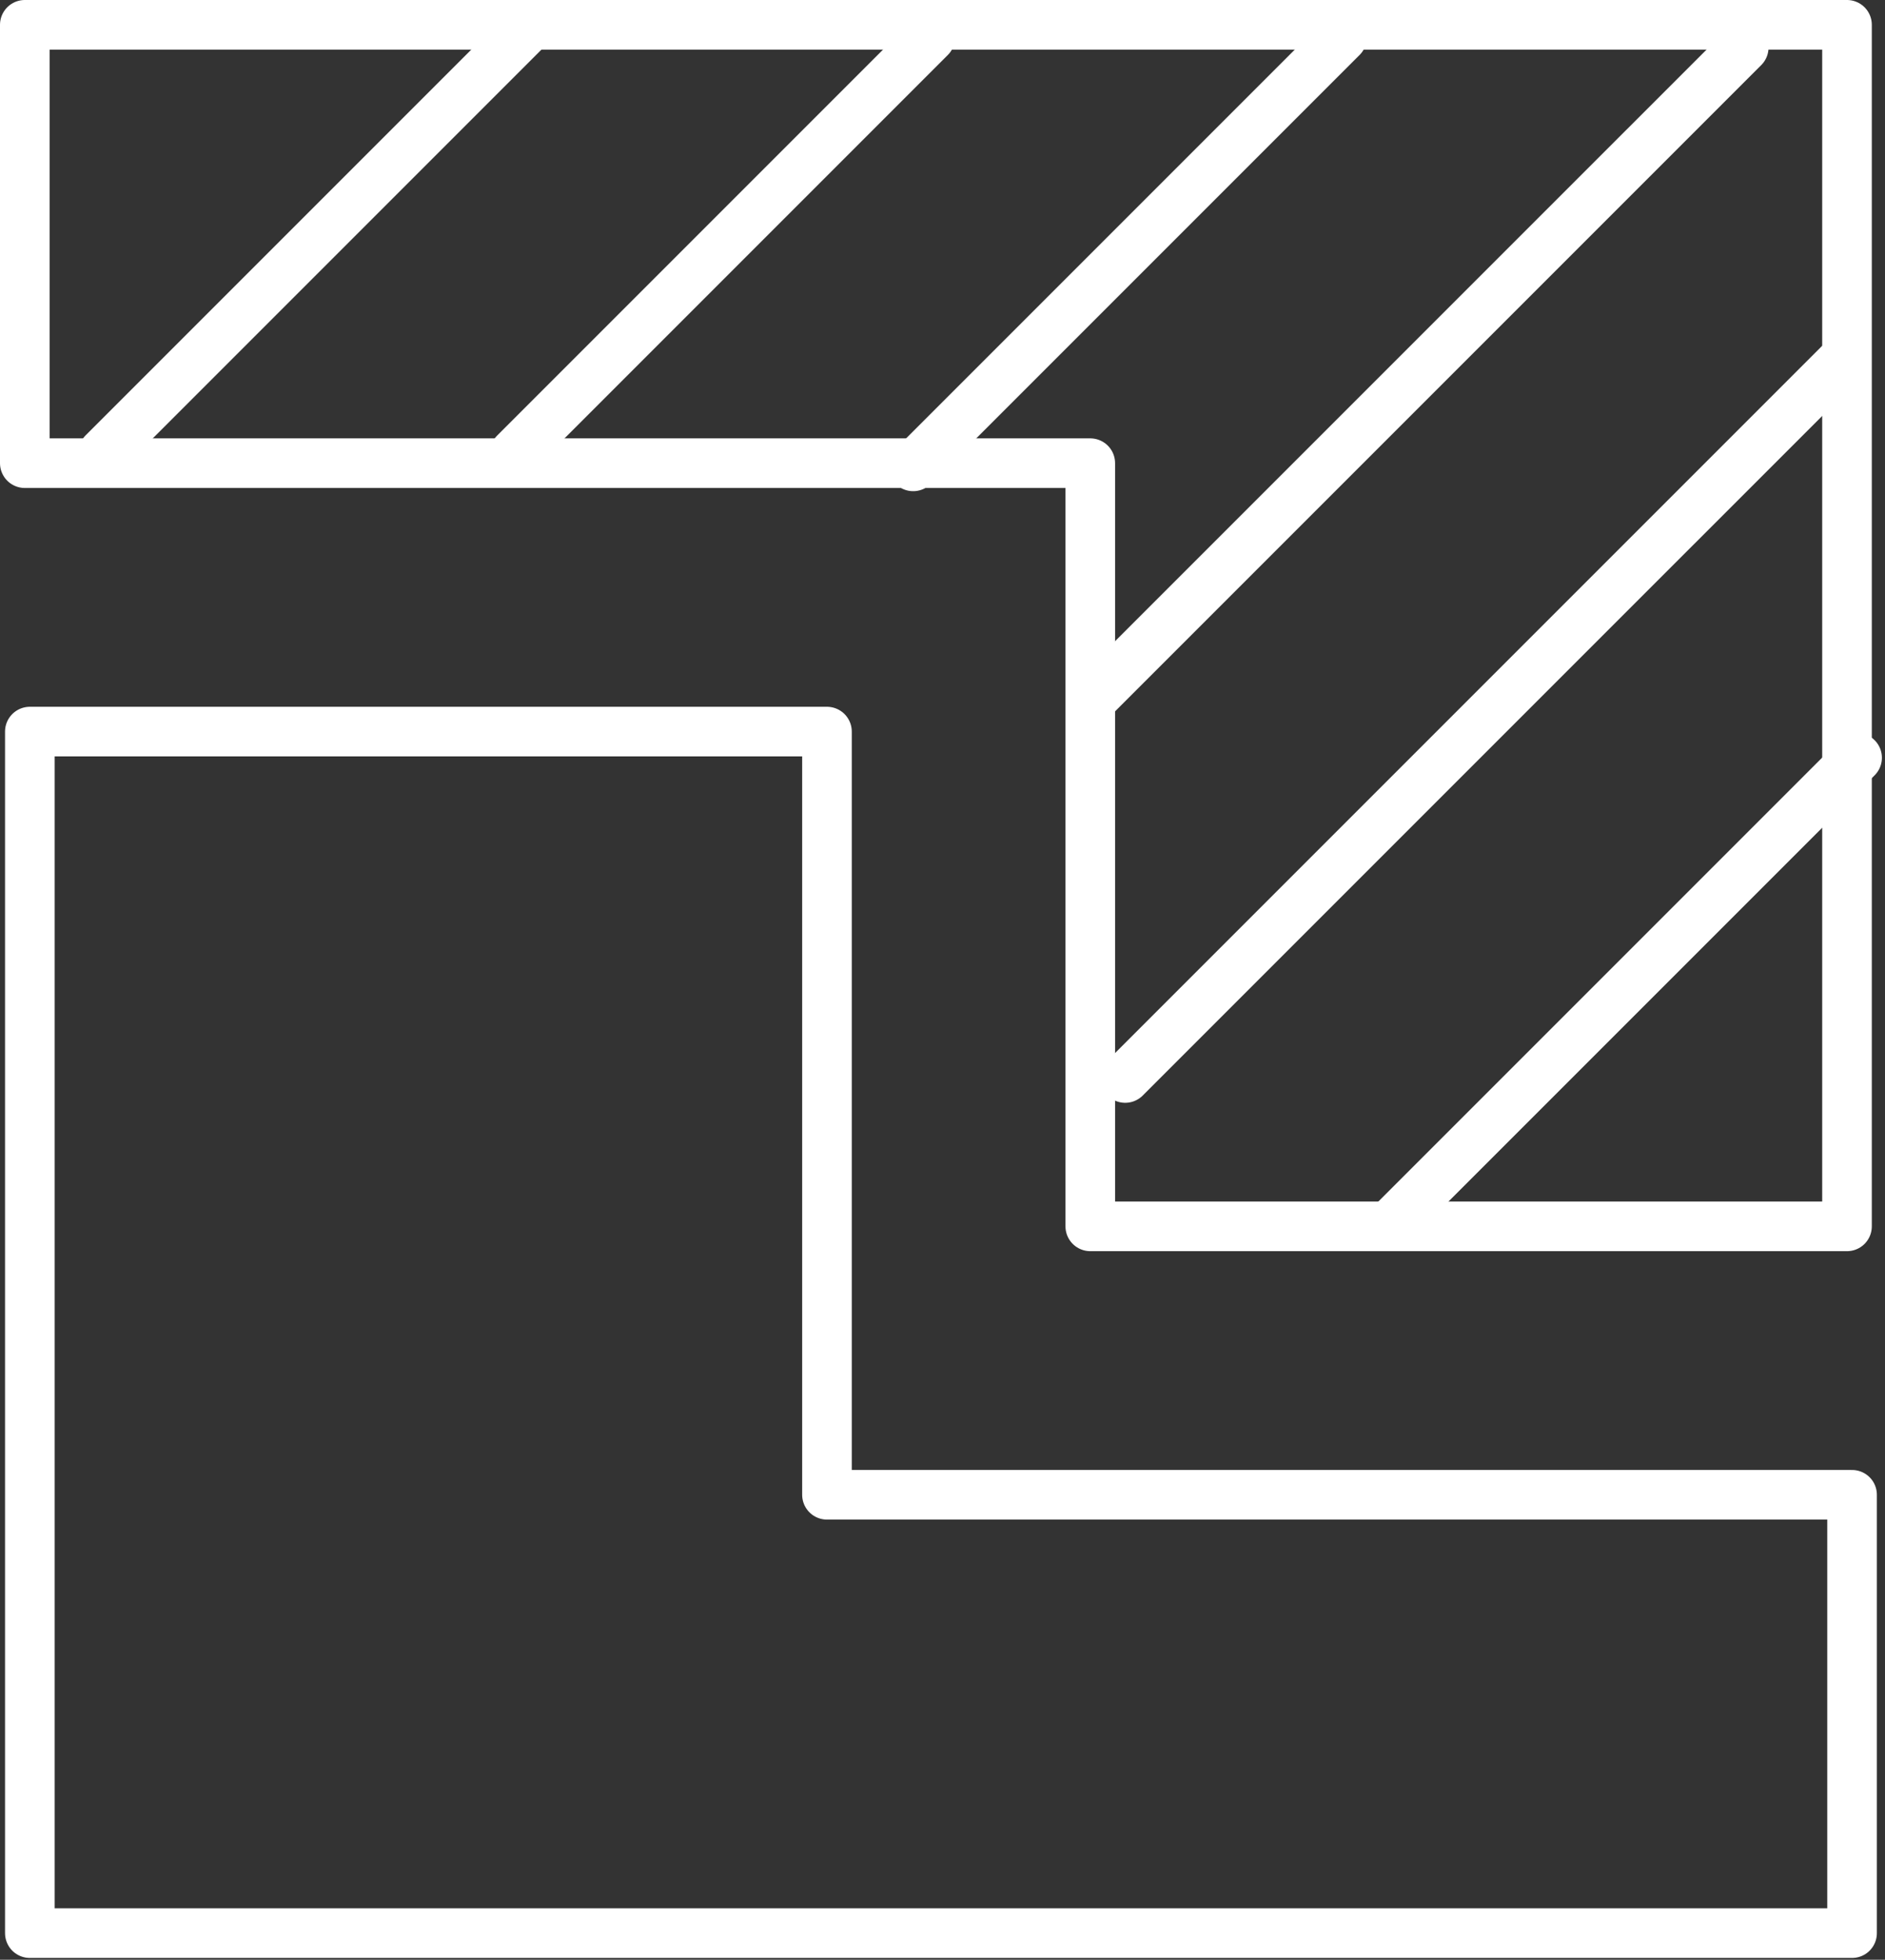
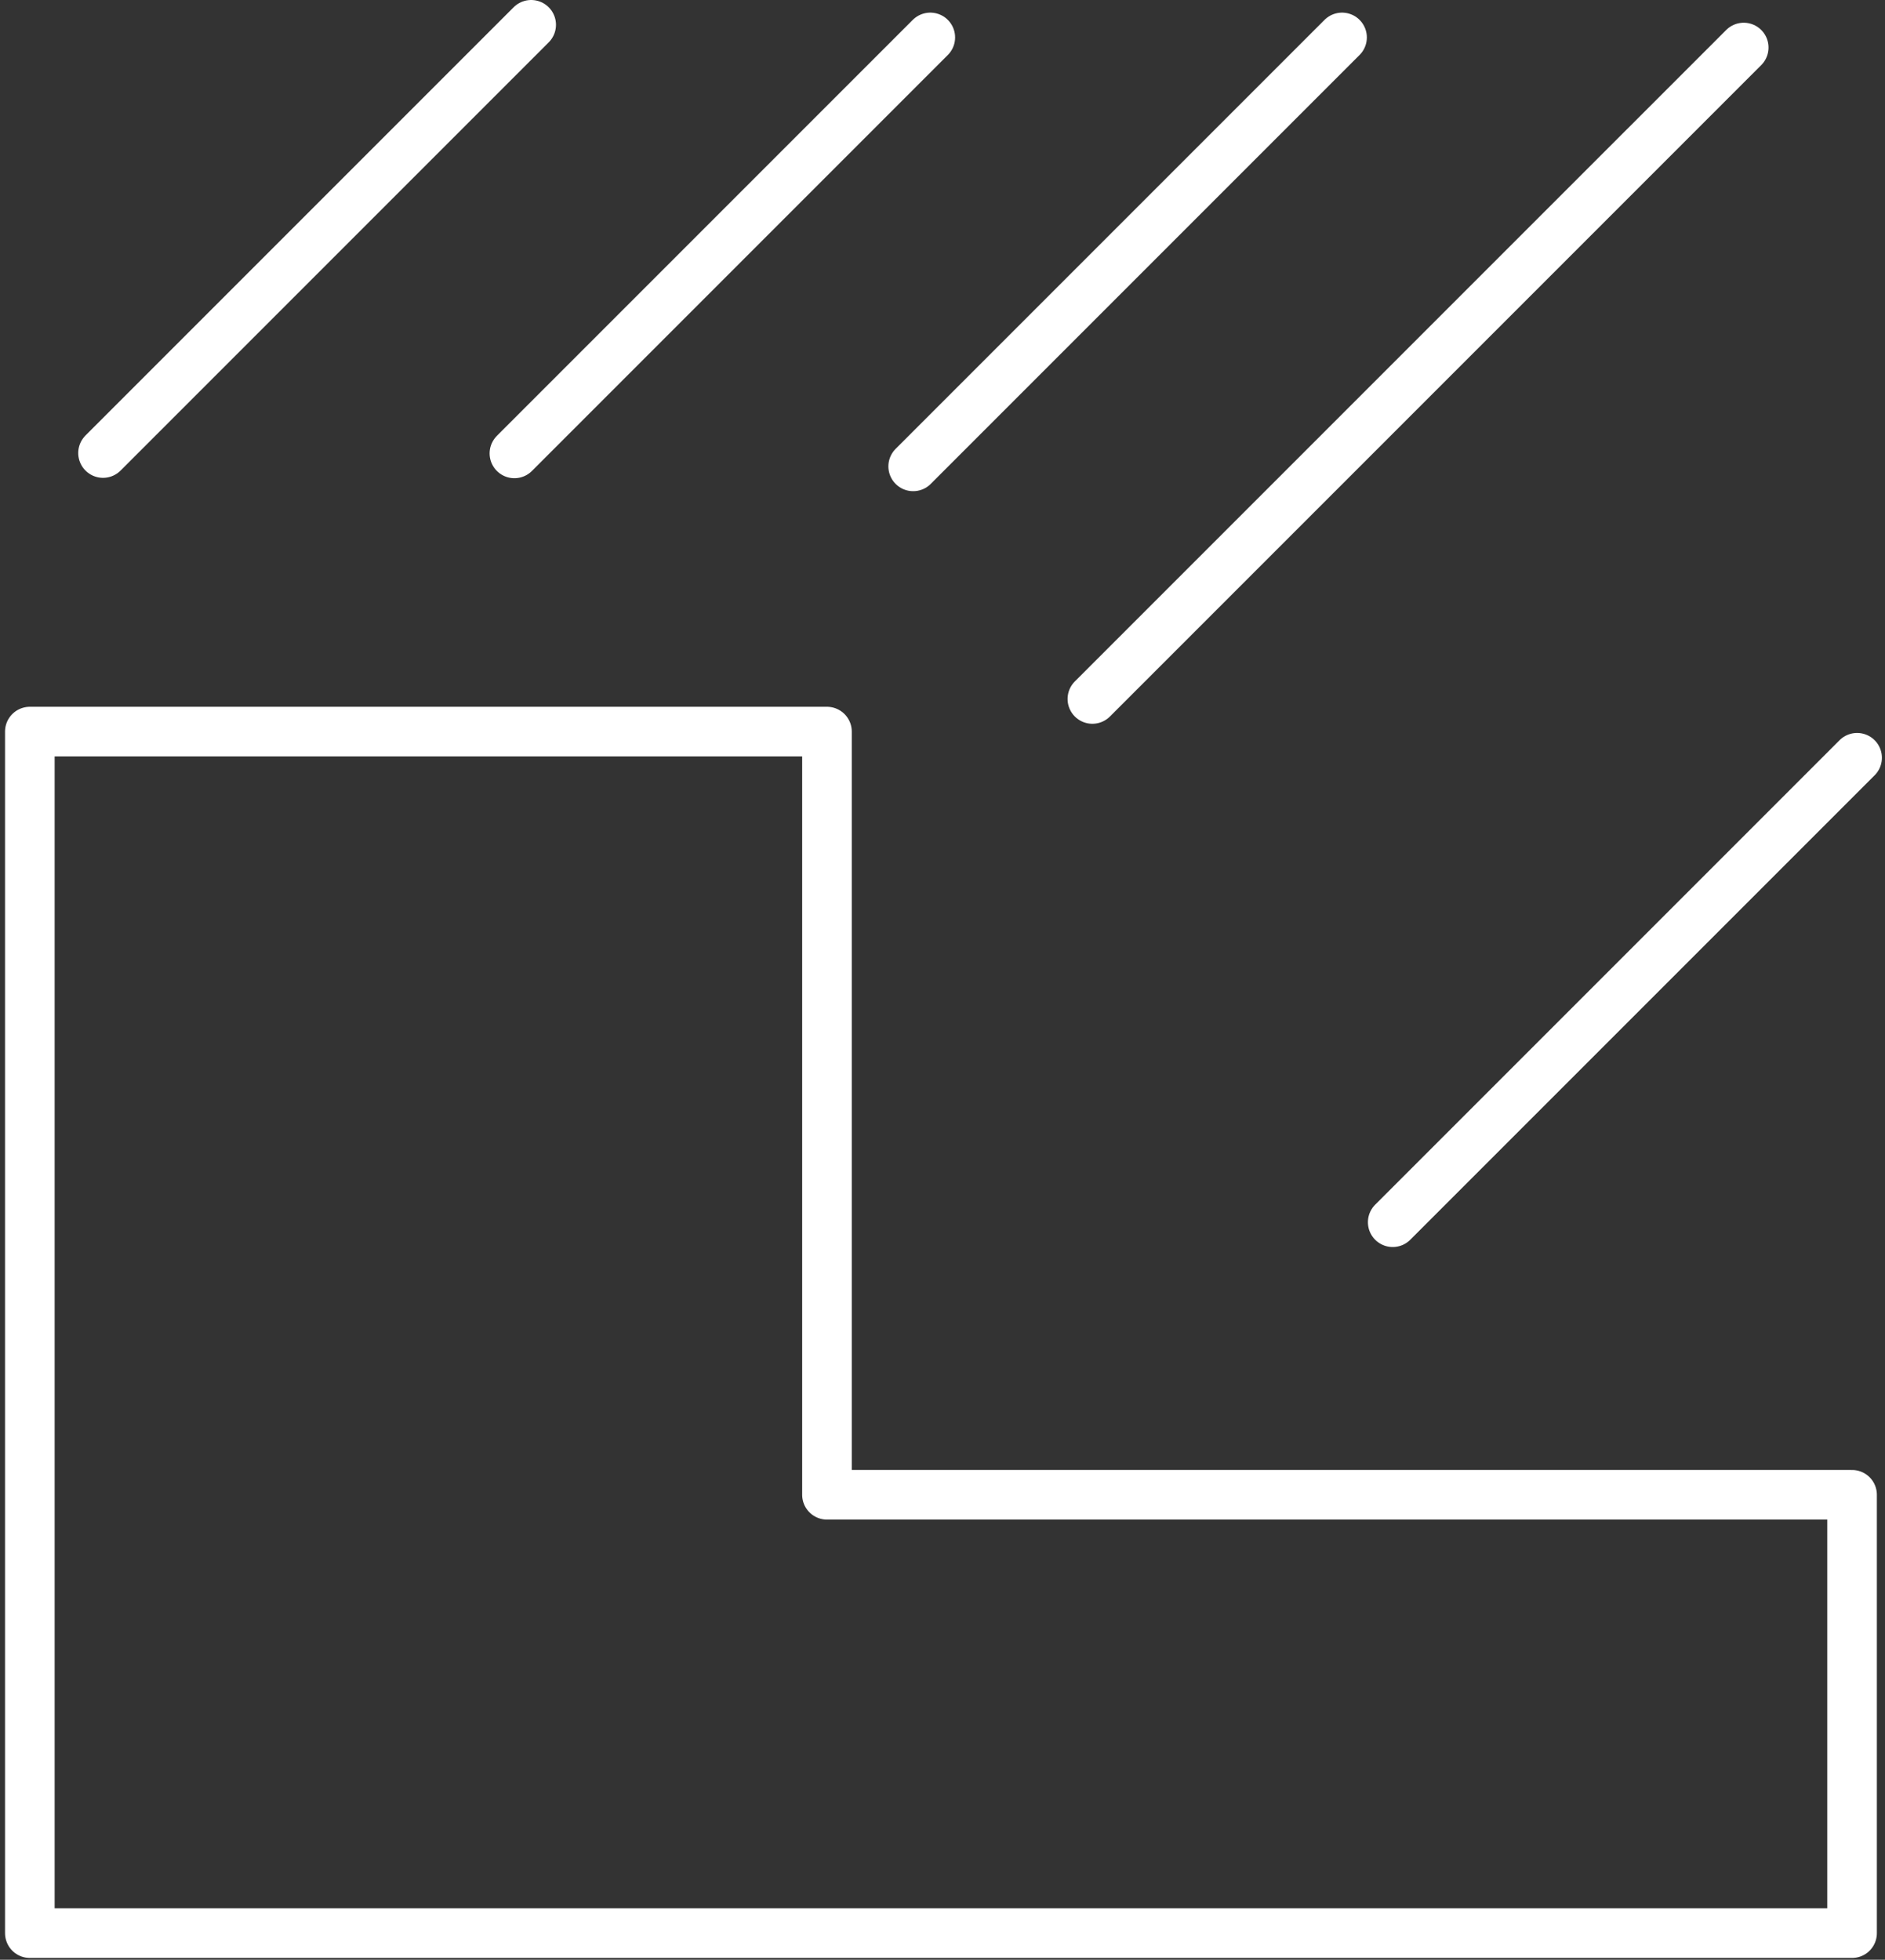
<svg xmlns="http://www.w3.org/2000/svg" width="76px" height="79px" viewBox="0 0 76 79" version="1.1">
  <rect x="0" y="0" width="76" height="79" fill="#333333" stroke="none" />
  <title>Page 1</title>
  <desc>Created with Sketch.</desc>
  <defs />
  <g id="---Solution" stroke="none" stroke-width="1" fill="none" fill-rule="evenodd" stroke-linecap="round" stroke-linejoin="round">
    <g id="N2_Solution" transform="translate(-954, -520)" stroke-width="2" stroke="#FFFFFF">
      <g id="liste-solution" transform="translate(173, 471)">
        <g id="calage" transform="translate(711, 0)">
          <g id="Page-1" transform="translate(71, 50)">
            <polygon id="Stroke-1" points="32.342 59.256 32.342 28.491 0.203 28.491 0.203 56 0.203 76.927 35.598 76.927 73.672 76.927 73.672 59.256" />
-             <polygon id="Stroke-3" points="42.958 17.671 42.958 48.436 73.468 48.436 73.468 20.927 73.468 0 38.073 0 0 0 0 17.671" />
            <path d="M20.416,0 L3.154,17.262" id="Stroke-5" />
            <path d="M36.508,0.509 L19.74,17.277" id="Stroke-7" />
            <path d="M53.109,0.509 L35.818,17.8" id="Stroke-9" />
            <path d="M69.304,0.916 L43.043,27.176" id="Stroke-11" />
-             <path d="M73.389,13.432 L44.366,42.455" id="Stroke-13" />
            <path d="M73.875,29.546 L55.152,48.269" id="Stroke-15" />
          </g>
        </g>
      </g>
    </g>
  </g>
</svg>